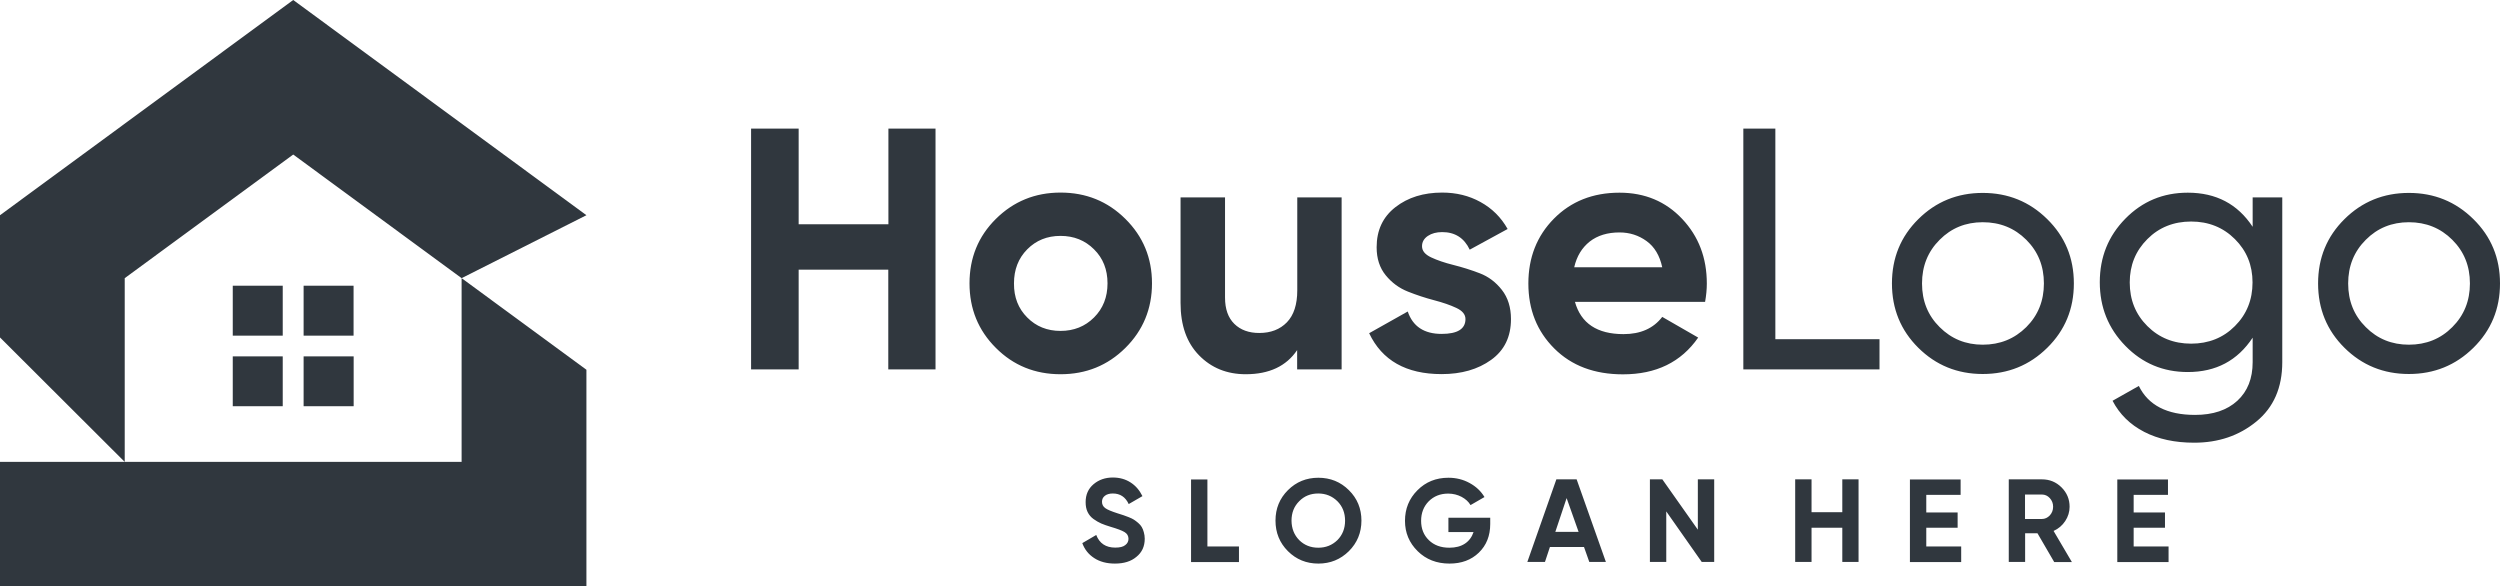
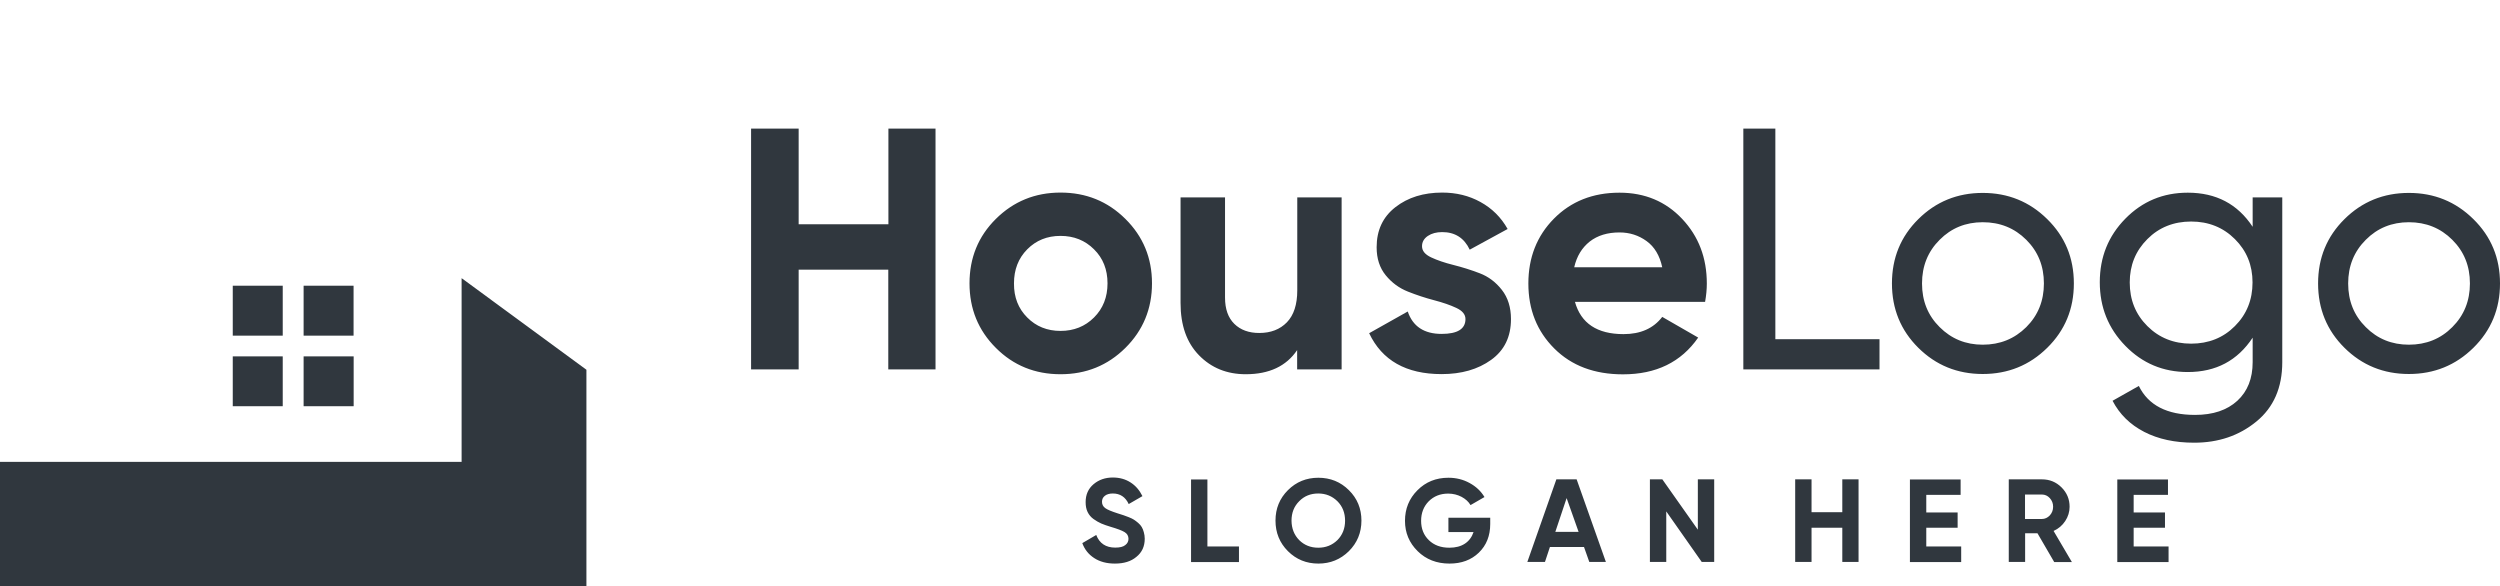
<svg xmlns="http://www.w3.org/2000/svg" width="162" height="38" viewBox="0 0 162 38" fill="none">
  <path fill-rule="evenodd" clip-rule="evenodd" d="M29.912 29.931H8.082H0V38H38V23.96L29.912 18.025V29.931Z" fill="#30373E" />
-   <path fill-rule="evenodd" clip-rule="evenodd" d="M29.912 18.025L38 13.946L19 0L0 13.946V21.867L8.082 29.931V18.024L19 10.014L29.912 18.025Z" fill="#30373E" />
  <path fill-rule="evenodd" clip-rule="evenodd" d="M22.917 23.093V26.323H19.674V23.093H22.917ZM19.674 18.514H22.911V21.75H19.674V18.514ZM18.321 23.093V26.323H15.083V23.093H18.321ZM15.083 18.514H18.321V21.75H15.083V18.514Z" fill="#30373E" />
  <path fill-rule="evenodd" clip-rule="evenodd" d="M156.095 22.336C157.215 22.336 158.155 21.957 158.909 21.197C159.671 20.438 160.051 19.492 160.051 18.368C160.051 17.236 159.671 16.298 158.909 15.539C158.148 14.779 157.207 14.4 156.095 14.4C154.99 14.4 154.057 14.779 153.303 15.539C152.541 16.298 152.161 17.244 152.161 18.368C152.161 19.5 152.541 20.445 153.303 21.197C154.057 21.957 154.99 22.336 156.095 22.336ZM160.275 22.538C159.126 23.669 157.737 24.235 156.095 24.235C154.452 24.235 153.064 23.669 151.922 22.538C150.78 21.406 150.212 20.014 150.212 18.368C150.212 16.715 150.78 15.33 151.922 14.199C153.064 13.067 154.452 12.501 156.095 12.501C157.737 12.501 159.126 13.067 160.275 14.199C161.425 15.33 162 16.715 162 18.368C162 20.014 161.425 21.406 160.275 22.538ZM139.149 21.13C139.91 21.89 140.858 22.269 141.986 22.269C143.113 22.269 144.068 21.89 144.822 21.13C145.584 20.371 145.964 19.425 145.964 18.301C145.964 17.184 145.584 16.254 144.822 15.494C144.061 14.735 143.113 14.355 141.986 14.355C140.858 14.355 139.903 14.735 139.149 15.494C138.387 16.254 138.007 17.192 138.007 18.301C138.007 19.433 138.387 20.371 139.149 21.13ZM145.964 12.791H147.891V23.468C147.891 25.121 147.331 26.402 146.211 27.317C145.091 28.233 143.755 28.687 142.187 28.687C140.933 28.687 139.858 28.456 138.947 27.987C138.036 27.518 137.35 26.848 136.894 25.97L138.596 25.009C139.208 26.26 140.425 26.886 142.239 26.886C143.404 26.886 144.315 26.58 144.979 25.97C145.643 25.359 145.972 24.525 145.972 23.468V21.882C144.987 23.371 143.591 24.108 141.769 24.108C140.171 24.108 138.828 23.543 137.723 22.411C136.618 21.279 136.066 19.909 136.066 18.286C136.066 16.663 136.618 15.293 137.723 14.169C138.828 13.045 140.171 12.486 141.769 12.486C143.605 12.486 145.001 13.223 145.972 14.697V12.791H145.964ZM128.481 22.336C129.601 22.336 130.534 21.957 131.303 21.197C132.064 20.438 132.445 19.492 132.445 18.368C132.445 17.236 132.064 16.298 131.303 15.539C130.541 14.779 129.601 14.4 128.481 14.4C127.376 14.4 126.443 14.779 125.689 15.539C124.927 16.298 124.547 17.244 124.547 18.368C124.547 19.5 124.927 20.445 125.689 21.197C126.45 21.957 127.376 22.336 128.481 22.336ZM132.661 22.538C131.512 23.669 130.123 24.235 128.481 24.235C126.839 24.235 125.45 23.669 124.308 22.538C123.166 21.406 122.598 20.014 122.598 18.368C122.598 16.715 123.166 15.33 124.308 14.199C125.45 13.067 126.839 12.501 128.481 12.501C130.123 12.501 131.512 13.067 132.661 14.199C133.811 15.33 134.386 16.715 134.386 18.368C134.386 20.014 133.811 21.406 132.661 22.538ZM115.043 21.979H121.792V23.937H112.968V8.332H115.043V21.979ZM102.009 17.318H107.713C107.548 16.559 107.212 15.993 106.697 15.621C106.182 15.248 105.6 15.062 104.943 15.062C104.167 15.062 103.525 15.256 103.017 15.65C102.509 16.053 102.173 16.604 102.009 17.318ZM102.054 19.552C102.442 20.952 103.495 21.651 105.204 21.651C106.309 21.651 107.145 21.279 107.713 20.535L110.042 21.875C108.937 23.468 107.317 24.257 105.167 24.257C103.316 24.257 101.837 23.699 100.718 22.582C99.598 21.465 99.038 20.066 99.038 18.368C99.038 16.693 99.59 15.286 100.695 14.169C101.8 13.052 103.211 12.486 104.943 12.486C106.585 12.486 107.937 13.052 109.004 14.184C110.072 15.316 110.602 16.708 110.602 18.375C110.602 18.748 110.564 19.142 110.49 19.559H102.054V19.552ZM92.147 15.956C92.147 16.254 92.342 16.492 92.737 16.678C93.133 16.864 93.611 17.028 94.178 17.169C94.745 17.311 95.313 17.489 95.88 17.705C96.448 17.921 96.925 18.279 97.321 18.785C97.717 19.291 97.911 19.924 97.911 20.676C97.911 21.823 97.485 22.701 96.627 23.319C95.768 23.937 94.701 24.242 93.417 24.242C91.117 24.242 89.557 23.356 88.721 21.592L91.222 20.185C91.55 21.153 92.282 21.637 93.417 21.637C94.447 21.637 94.962 21.316 94.962 20.676C94.962 20.378 94.768 20.14 94.372 19.954C93.977 19.768 93.499 19.604 92.931 19.455C92.364 19.306 91.797 19.12 91.237 18.897C90.669 18.673 90.192 18.323 89.796 17.84C89.4 17.355 89.206 16.752 89.206 16.023C89.206 14.921 89.609 14.057 90.423 13.424C91.237 12.791 92.245 12.479 93.454 12.479C94.365 12.479 95.193 12.68 95.932 13.089C96.679 13.499 97.269 14.08 97.694 14.839L95.238 16.179C94.88 15.42 94.283 15.04 93.454 15.04C93.081 15.04 92.775 15.122 92.528 15.286C92.274 15.457 92.147 15.68 92.147 15.956ZM84.055 12.791H86.937V23.937H84.055V22.686C83.353 23.729 82.241 24.25 80.726 24.25C79.501 24.25 78.494 23.84 77.695 23.021C76.896 22.202 76.5 21.078 76.5 19.634V12.791H79.382V19.284C79.382 20.028 79.584 20.594 79.987 20.989C80.39 21.383 80.927 21.577 81.599 21.577C82.346 21.577 82.943 21.346 83.391 20.885C83.839 20.423 84.063 19.731 84.063 18.815V12.791H84.055ZM66.564 20.572C67.139 21.153 67.856 21.443 68.722 21.443C69.588 21.443 70.312 21.153 70.894 20.572C71.476 19.991 71.767 19.254 71.767 18.361C71.767 17.467 71.476 16.73 70.894 16.157C70.312 15.576 69.588 15.286 68.722 15.286C67.856 15.286 67.139 15.576 66.564 16.157C65.989 16.738 65.706 17.475 65.706 18.361C65.698 19.262 65.989 19.999 66.564 20.572ZM72.924 22.545C71.775 23.684 70.379 24.25 68.722 24.25C67.072 24.25 65.668 23.684 64.534 22.545C63.391 21.406 62.824 20.014 62.824 18.361C62.824 16.708 63.391 15.316 64.534 14.184C65.676 13.052 67.072 12.479 68.722 12.479C70.379 12.479 71.775 13.045 72.924 14.184C74.074 15.323 74.649 16.715 74.649 18.361C74.649 20.014 74.067 21.413 72.924 22.545ZM57.561 8.332H60.622V23.937H57.561V17.475H51.753V23.937H48.67V8.332H51.753V14.534H57.569V8.332H57.561Z" fill="#30373E" />
  <path fill-rule="evenodd" clip-rule="evenodd" d="M138.261 35.41H140.523V36.423H137.201V31.07H140.485V32.067H138.261V33.206H140.291V34.197H138.261V35.41ZM131.221 32.045V33.631H132.311C132.512 33.631 132.684 33.549 132.826 33.4C132.968 33.244 133.042 33.058 133.042 32.834C133.042 32.618 132.968 32.432 132.826 32.276C132.684 32.12 132.512 32.045 132.311 32.045H131.221ZM133.11 36.415L132.027 34.554H131.228V36.415H130.168V31.062H132.318C132.811 31.062 133.237 31.233 133.587 31.583C133.938 31.933 134.11 32.35 134.11 32.842C134.11 33.169 134.013 33.482 133.826 33.765C133.64 34.048 133.386 34.264 133.072 34.405L134.259 36.423H133.11V36.415ZM124.823 35.41H127.085V36.423H123.763V31.07H127.048V32.067H124.823V33.206H126.854V34.197H124.823V35.41ZM119.381 31.062H120.434V36.415H119.381V34.197H117.388V36.415H116.328V31.062H117.388V33.192H119.381V31.062ZM110.02 31.062H111.08V36.415H110.273L107.974 33.139V36.415H106.914V31.062H107.72L110.02 34.323V31.062ZM100.785 34.465H102.293L101.517 32.276L100.785 34.465ZM102.987 36.415L102.644 35.447H100.434L100.113 36.415H98.971L100.852 31.062H102.166L104.062 36.415H102.987ZM96.567 33.541V33.951C96.567 34.718 96.321 35.336 95.828 35.812C95.335 36.289 94.701 36.52 93.925 36.52C93.096 36.52 92.409 36.252 91.864 35.716C91.319 35.179 91.043 34.524 91.043 33.75C91.043 32.968 91.312 32.306 91.849 31.77C92.387 31.226 93.059 30.958 93.857 30.958C94.358 30.958 94.813 31.07 95.231 31.3C95.642 31.524 95.97 31.829 96.194 32.209L95.291 32.73C95.164 32.514 94.97 32.335 94.708 32.194C94.447 32.06 94.163 31.985 93.842 31.985C93.327 31.985 92.909 32.157 92.581 32.484C92.252 32.819 92.088 33.244 92.088 33.75C92.088 34.256 92.252 34.673 92.588 35.001C92.924 35.328 93.365 35.492 93.917 35.492C94.328 35.492 94.664 35.403 94.932 35.224C95.201 35.045 95.38 34.792 95.485 34.48H93.857V33.549H96.567V33.541ZM84.19 35.001C84.518 35.328 84.936 35.492 85.422 35.492C85.914 35.492 86.325 35.328 86.661 35.001C86.989 34.673 87.161 34.249 87.161 33.743C87.161 33.236 86.997 32.812 86.661 32.477C86.325 32.149 85.914 31.978 85.422 31.978C84.929 31.978 84.518 32.142 84.19 32.477C83.854 32.812 83.69 33.229 83.69 33.743C83.697 34.249 83.861 34.666 84.19 35.001ZM87.407 35.716C86.862 36.252 86.206 36.52 85.429 36.52C84.653 36.52 83.996 36.252 83.458 35.716C82.921 35.179 82.652 34.517 82.652 33.735C82.652 32.953 82.921 32.298 83.458 31.762C83.996 31.226 84.653 30.958 85.429 30.958C86.206 30.958 86.87 31.226 87.407 31.762C87.952 32.298 88.221 32.961 88.221 33.735C88.221 34.517 87.945 35.179 87.407 35.716ZM78.24 35.41H80.285V36.423H77.18V31.07H78.24V35.41ZM72.246 36.52C71.716 36.52 71.267 36.401 70.902 36.162C70.536 35.924 70.282 35.604 70.133 35.194L71.036 34.666C71.245 35.209 71.656 35.485 72.268 35.485C72.567 35.485 72.783 35.433 72.917 35.321C73.059 35.217 73.126 35.075 73.126 34.919C73.126 34.733 73.044 34.584 72.873 34.48C72.701 34.375 72.402 34.264 71.969 34.137C71.73 34.063 71.529 33.996 71.357 33.921C71.193 33.847 71.021 33.75 70.857 33.631C70.693 33.512 70.566 33.363 70.476 33.177C70.387 32.991 70.349 32.782 70.349 32.536C70.349 32.053 70.521 31.665 70.864 31.375C71.208 31.085 71.626 30.943 72.111 30.943C72.544 30.943 72.925 31.047 73.261 31.263C73.589 31.472 73.843 31.77 74.03 32.149L73.141 32.663C72.925 32.201 72.581 31.978 72.111 31.978C71.895 31.978 71.716 32.03 71.596 32.127C71.469 32.224 71.409 32.358 71.409 32.514C71.409 32.685 71.477 32.819 71.618 32.924C71.76 33.028 72.029 33.139 72.425 33.266C72.589 33.318 72.716 33.355 72.798 33.385C72.888 33.415 72.999 33.46 73.141 33.512C73.283 33.571 73.403 33.623 73.477 33.675C73.559 33.728 73.649 33.795 73.754 33.884C73.858 33.973 73.933 34.063 73.985 34.152C74.037 34.249 74.089 34.353 74.119 34.487C74.157 34.614 74.179 34.763 74.179 34.911C74.179 35.403 74 35.797 73.634 36.088C73.291 36.378 72.828 36.52 72.246 36.52Z" fill="#30373E" />
</svg>